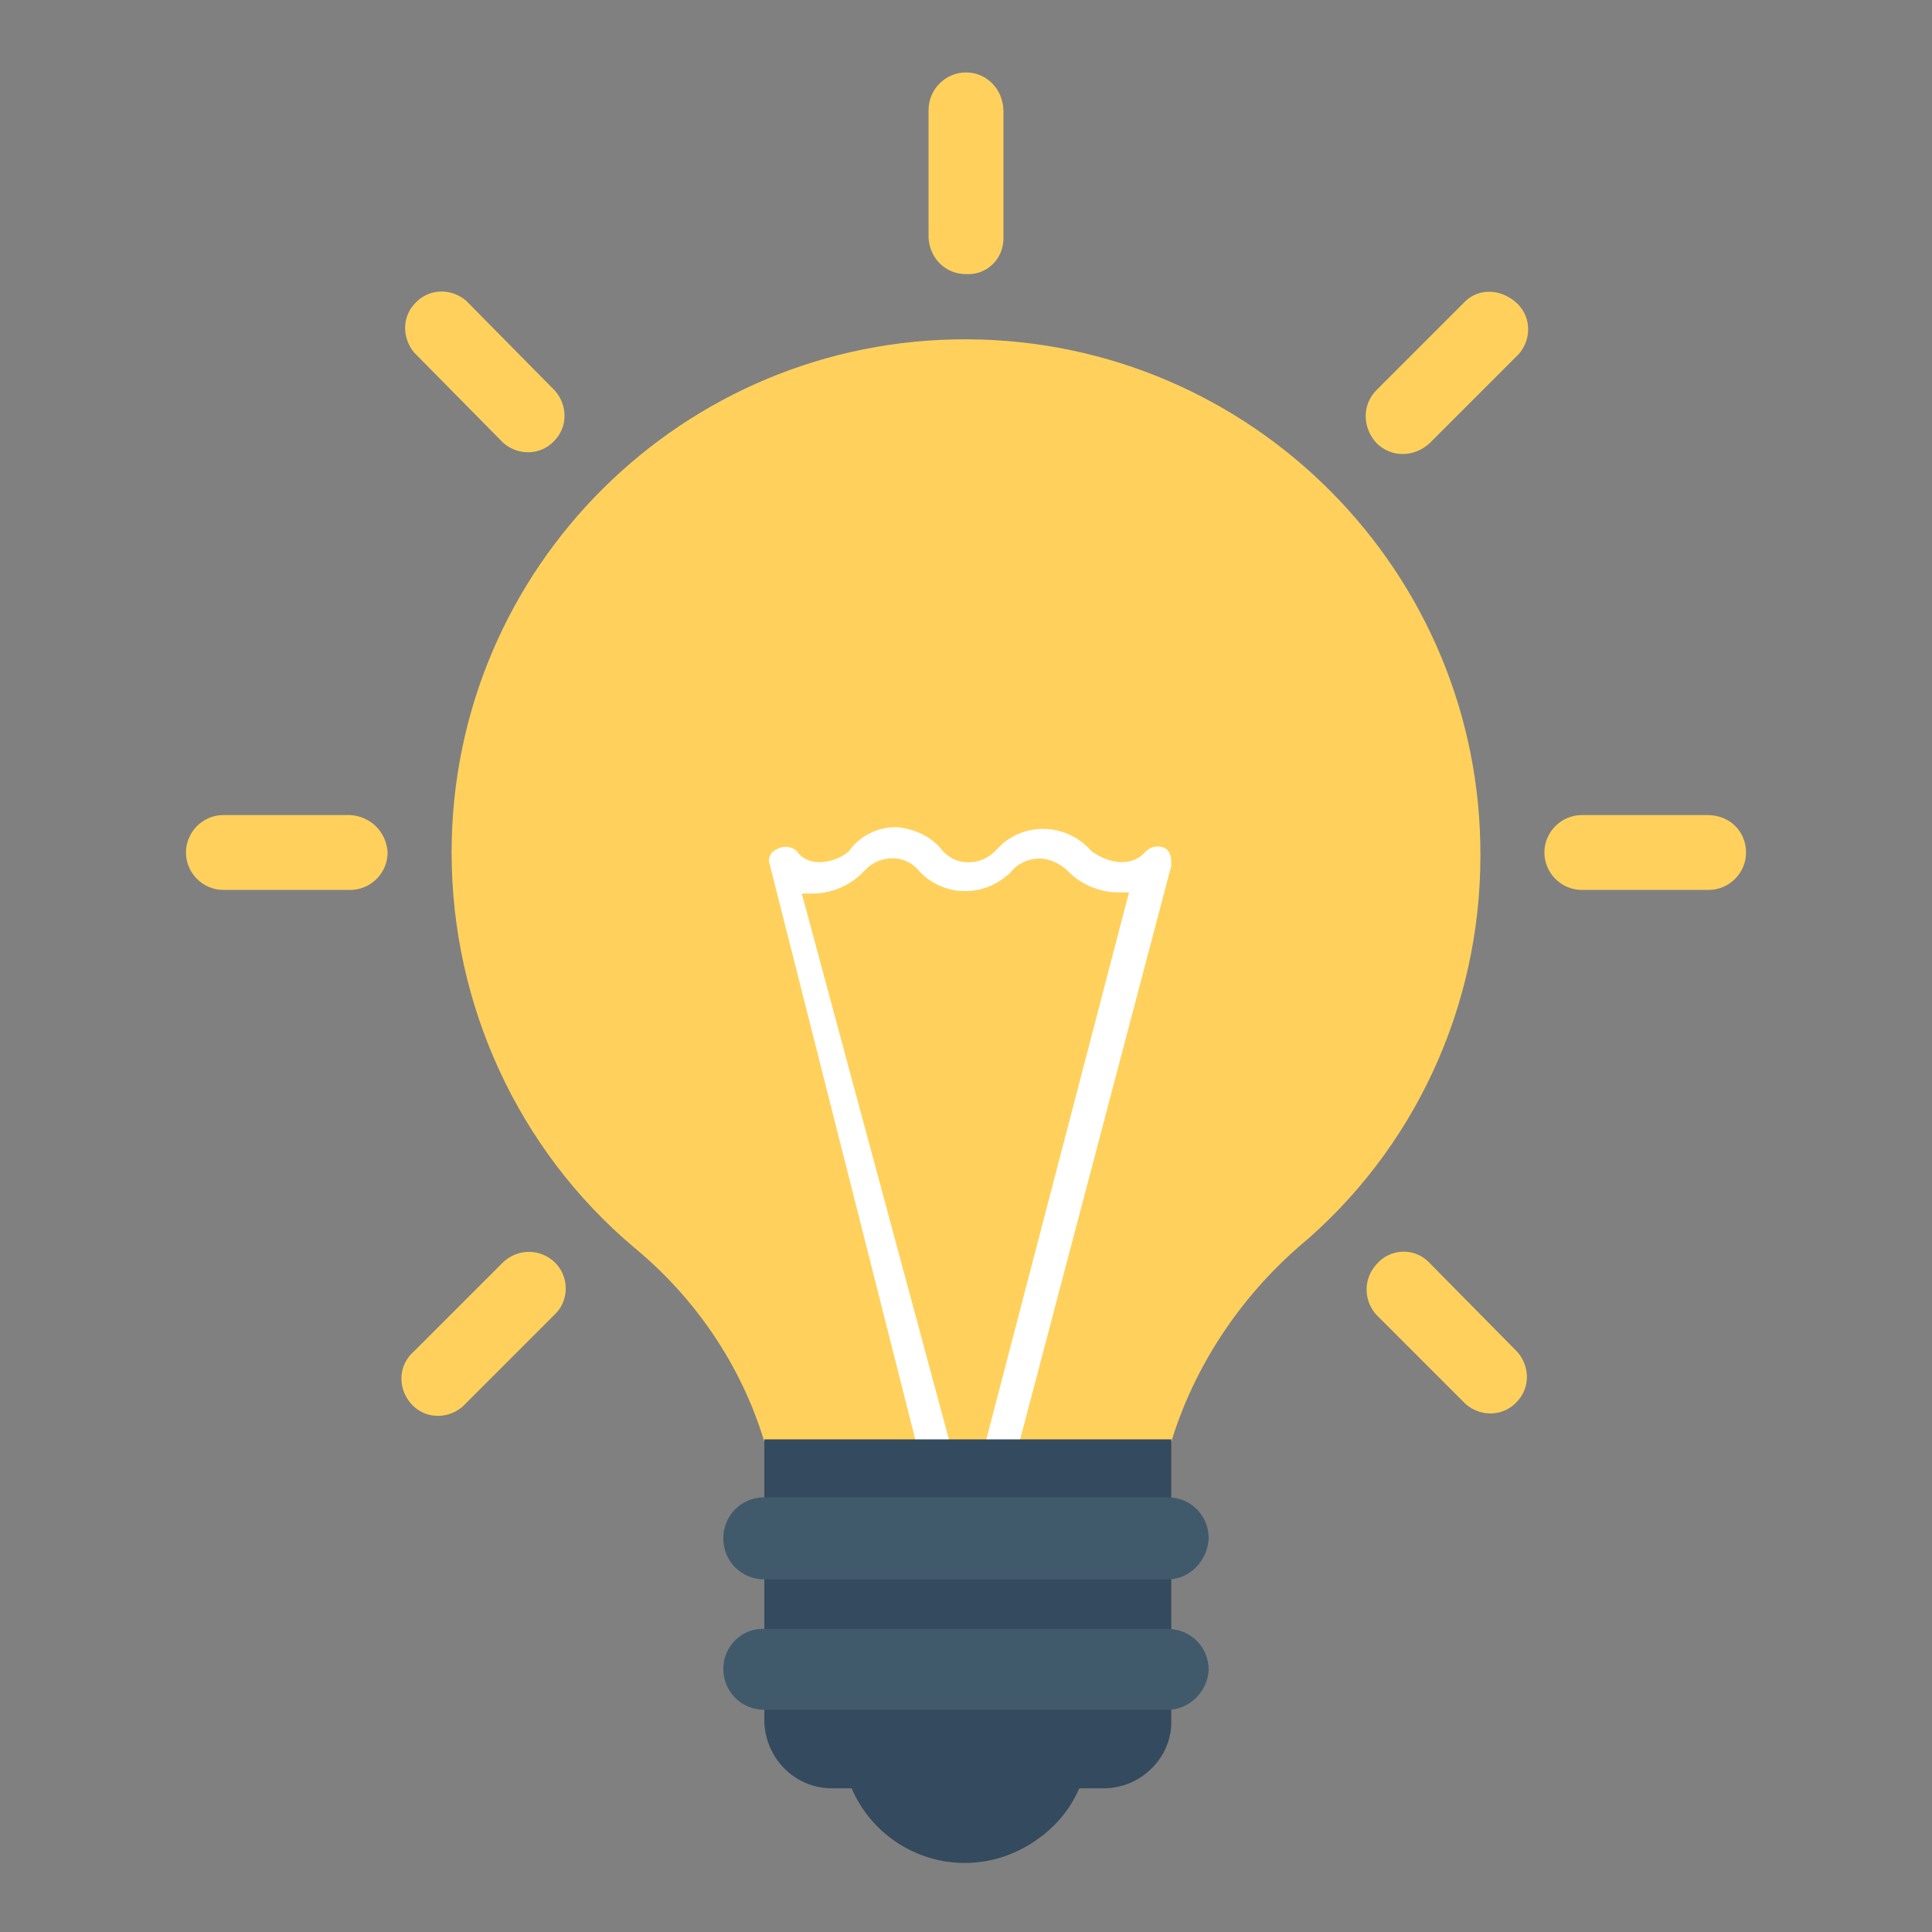
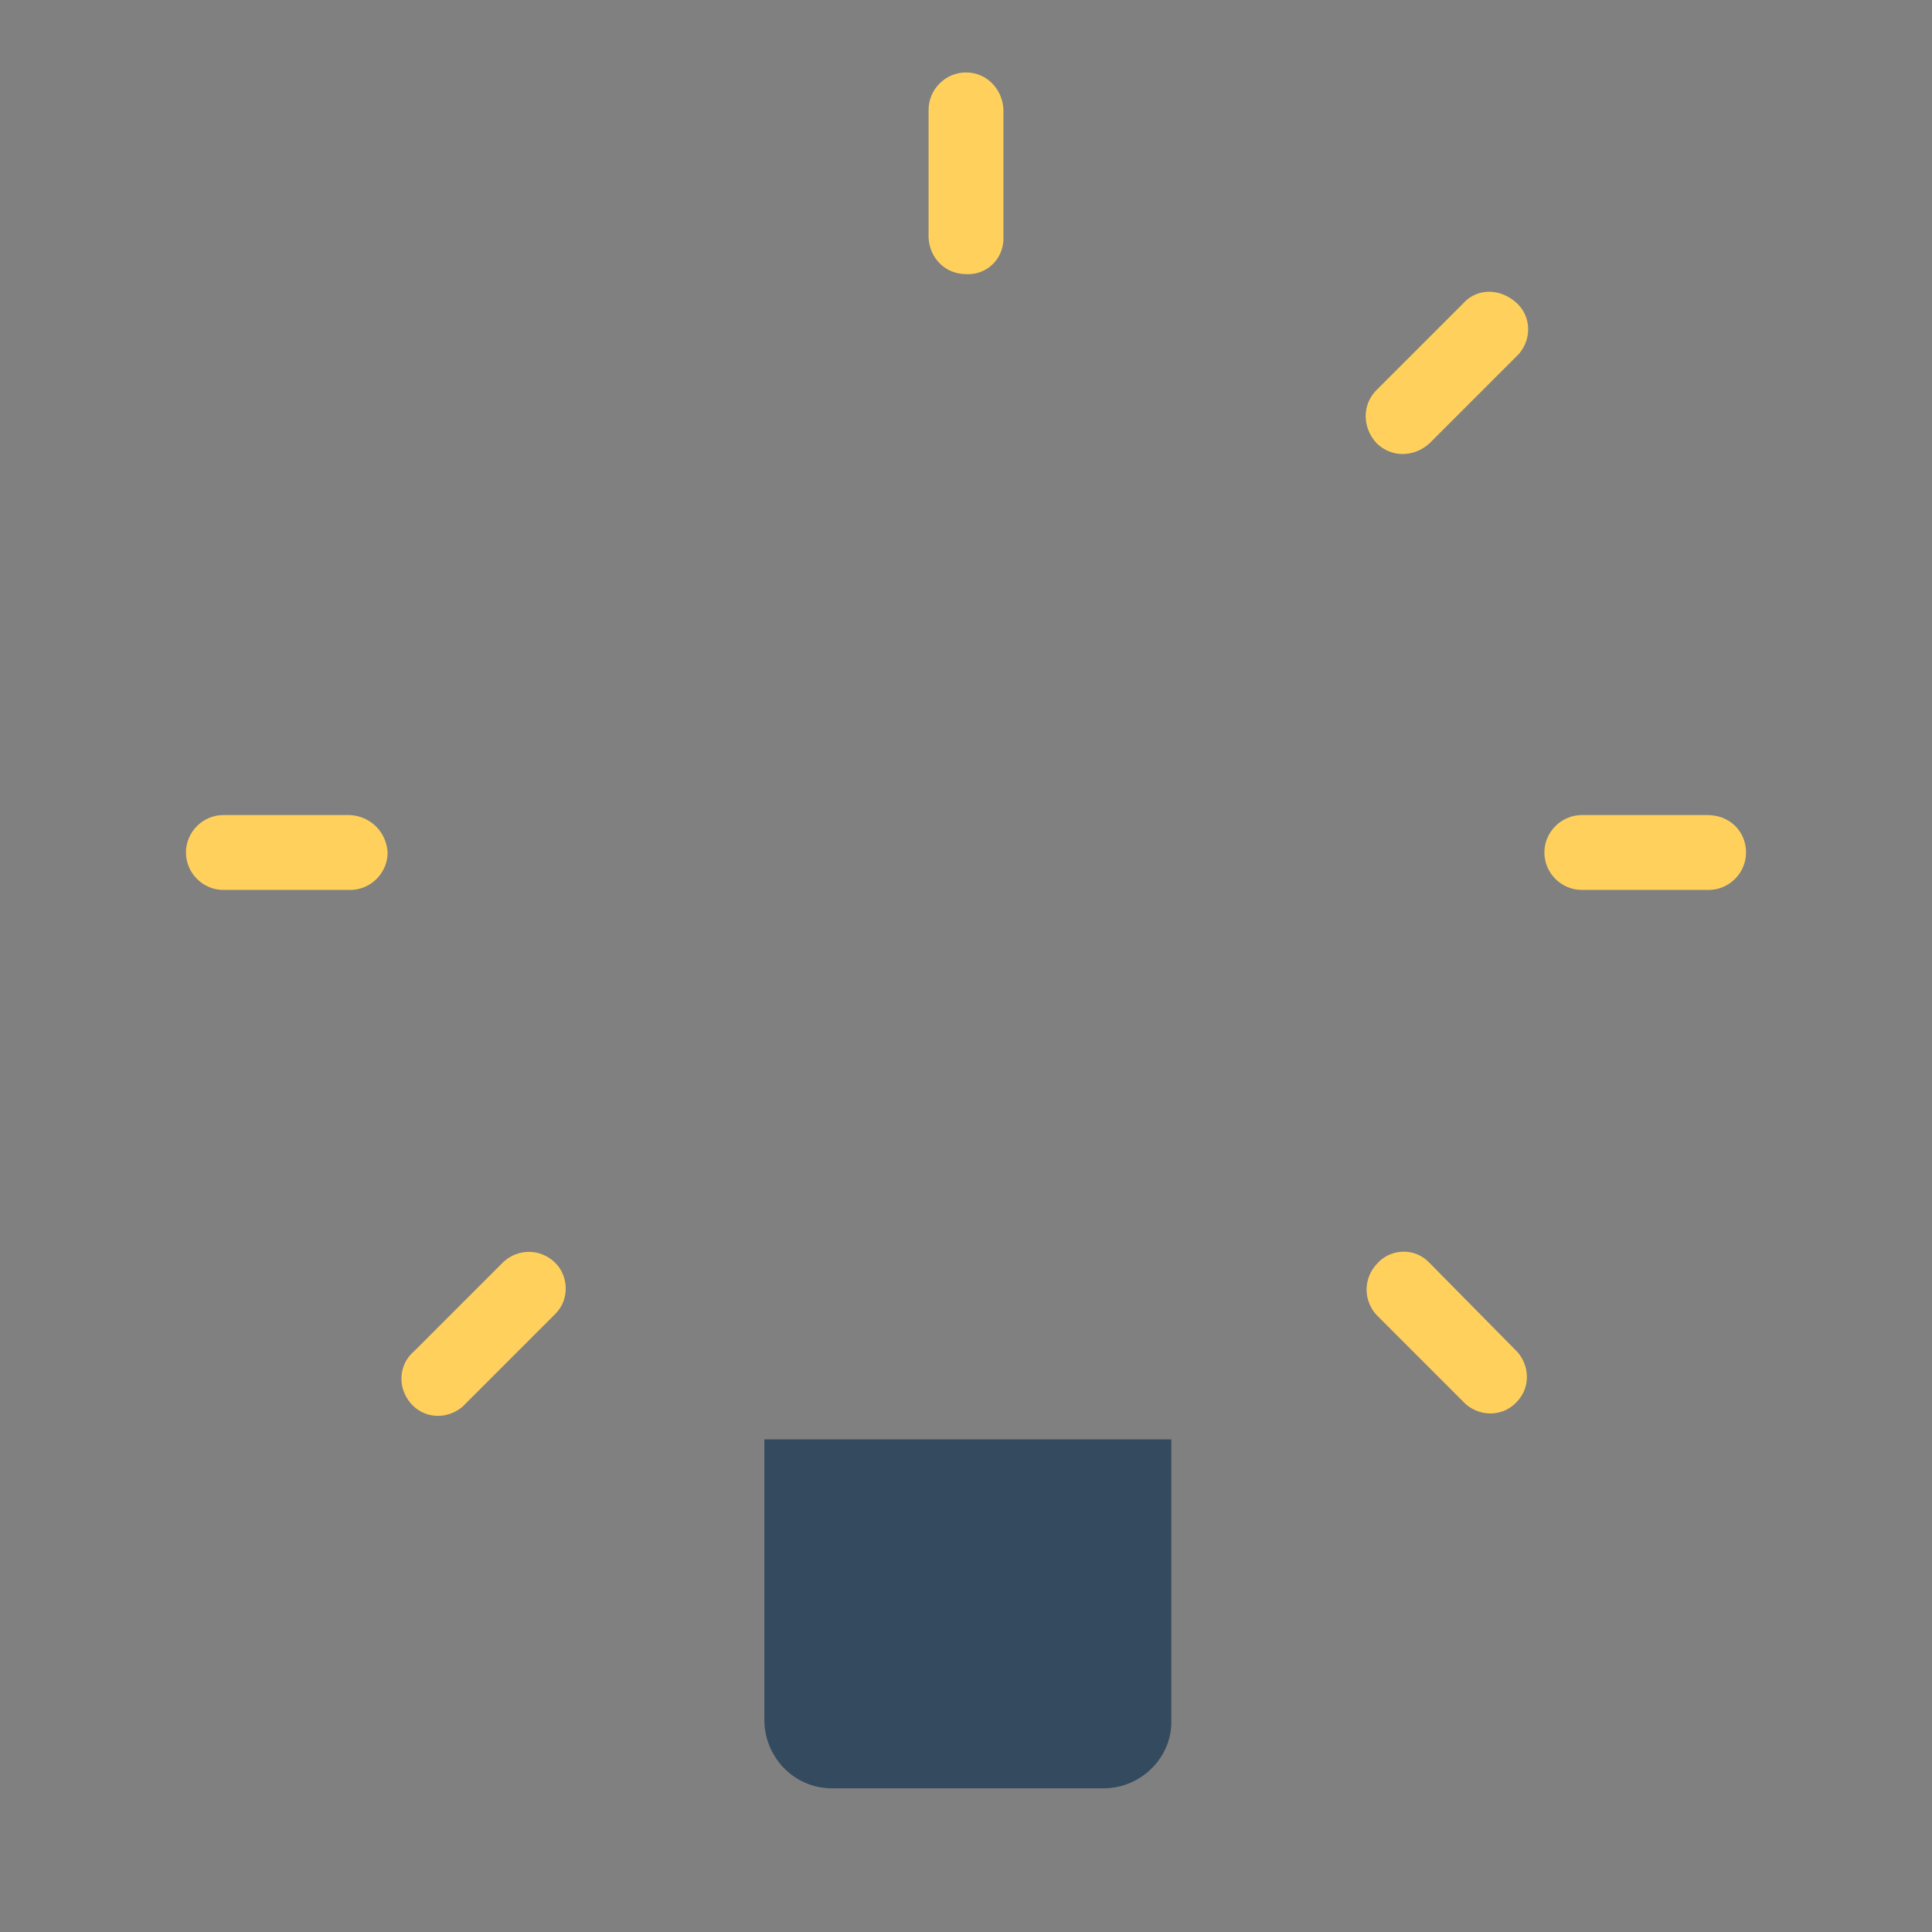
<svg xmlns="http://www.w3.org/2000/svg" enable-background="new 0 0 160 160" viewBox="0 0 160 160">
  <rect x="0" y="0" width="160" height="160" fill="#808080" stroke="none" />
-   <path d="m97 119.4c1.9-6.2 5.6-11.8 10.5-16.1 9.6-8 15.1-19.9 15.1-32.4.1-23.5-18.9-42.7-42.5-42.8-23.5-.1-42.7 18.9-42.7 42.5 0 12.6 5.5 24.6 15.1 32.7 5.1 4.2 8.9 9.8 10.8 16.1z" fill="#ffd15c" />
-   <path d="m76 120h2.8l-12.4-46h.9c1.6 0 3.2-.7 4.3-1.9s3-1.4 4.2-.3c.1.1.2.2.2.2 1.9 2.2 5.2 2.4 7.4.5.2-.1.3-.3.5-.5.6-.6 1.4-.9 2.2-.9s1.6.4 2.2.9c1.1 1.2 2.7 1.9 4.3 1.9h.9l-12 46h2.8l12.7-48.2c0-.6 0-1.2-.6-1.5-.5-.2-1.1-.1-1.5.3-.5.6-1.2.9-2 .9-.9 0-1.8-.4-2.5-.9-1.9-2.2-5.2-2.5-7.4-.6-.2.2-.4.4-.6.6-1.2 1.2-3.1 1.2-4.2.1 0 0 0 0-.1-.1-.9-1.2-2.4-1.9-3.9-2-1.5 0-3 .7-3.9 2-.7.6-1.6.9-2.5.9-.7 0-1.4-.3-1.8-.9-.4-.4-1.1-.5-1.6-.2-.6.2-.9.9-.6 1.4v.1z" fill="#fff" />
-   <path d="m70.4 147.8c2.1 5.3 8.1 7.9 13.4 5.7 2.6-1.1 4.7-3.1 5.7-5.7z" fill="#344a5e" />
+   <path d="m70.4 147.8z" fill="#344a5e" />
  <path d="m91.4 148.1h-22.5c-3.1 0-5.5-2.5-5.6-5.5v-23.4h33.7v23.6c-.1 2.9-2.6 5.3-5.6 5.3z" fill="#344a5e" />
-   <path d="m96.7 130.8h-33.4c-1.9 0-3.4-1.5-3.4-3.4s1.5-3.4 3.4-3.4h33.4c1.9 0 3.4 1.5 3.4 3.4-.1 1.9-1.6 3.4-3.4 3.4z" fill="#415a6b" />
-   <path d="m96.7 141.6h-33.4c-1.9 0-3.4-1.5-3.4-3.4s1.6-3.4 3.4-3.3h33.4c1.9 0 3.4 1.5 3.4 3.4-.1 1.8-1.6 3.3-3.4 3.3z" fill="#415a6b" />
  <g fill="#ffd15c">
    <path d="m80 6c-1.7 0-3.1 1.4-3.1 3.1v.1 10.5c.1 1.7 1.4 3 3.1 3 1.6.1 3-1.1 3.1-2.8 0-.1 0-.2 0-.3v-10.4c0-1.7-1.3-3.2-3.1-3.2z" />
-     <path d="m38.6 24.9c-1.3-1.1-3.2-1-4.3.3-1 1.1-1 2.8 0 4l7.4 7.5c1.3 1.1 3.2 1 4.3-.3 1-1.1 1-2.8 0-4z" />
    <path d="m29 67.5h-10.5c-1.7 0-3.1 1.4-3.1 3.1s1.4 3.1 3.1 3.1h10.5c1.7 0 3.1-1.4 3.1-3.1-.1-1.7-1.4-3-3.1-3.1z" />
    <path d="m41.7 104.5-7.4 7.4c-1.3 1.1-1.4 3-.3 4.3s3 1.4 4.3.3c.1-.1.2-.2.3-.3l7.4-7.4c1.2-1.2 1.1-3.2-.1-4.3s-3-1.1-4.2 0z" />
    <path d="m118.3 104.5c-1.2-1.2-3.2-1.1-4.3.2-1.1 1.2-1.1 3 0 4.2l7.4 7.4c1.3 1.1 3.2 1 4.3-.3 1-1.1 1-2.8 0-4z" />
    <path d="m141.4 67.5h-10.4c-1.7 0-3.1 1.4-3.1 3.1s1.4 3.1 3.1 3.1h10.5c1.7 0 3.1-1.4 3.1-3.1s-1.3-3.1-3.2-3.1c.1 0 .1 0 0 0z" />
    <path d="m121.4 24.9-7.4 7.4c-1.2 1.2-1.2 3.1 0 4.4 1.2 1.2 3.1 1.2 4.4 0l7.4-7.4c1.1-1.3 1-3.2-.3-4.3s-3-1.1-4.1-.1z" />
  </g>
</svg>